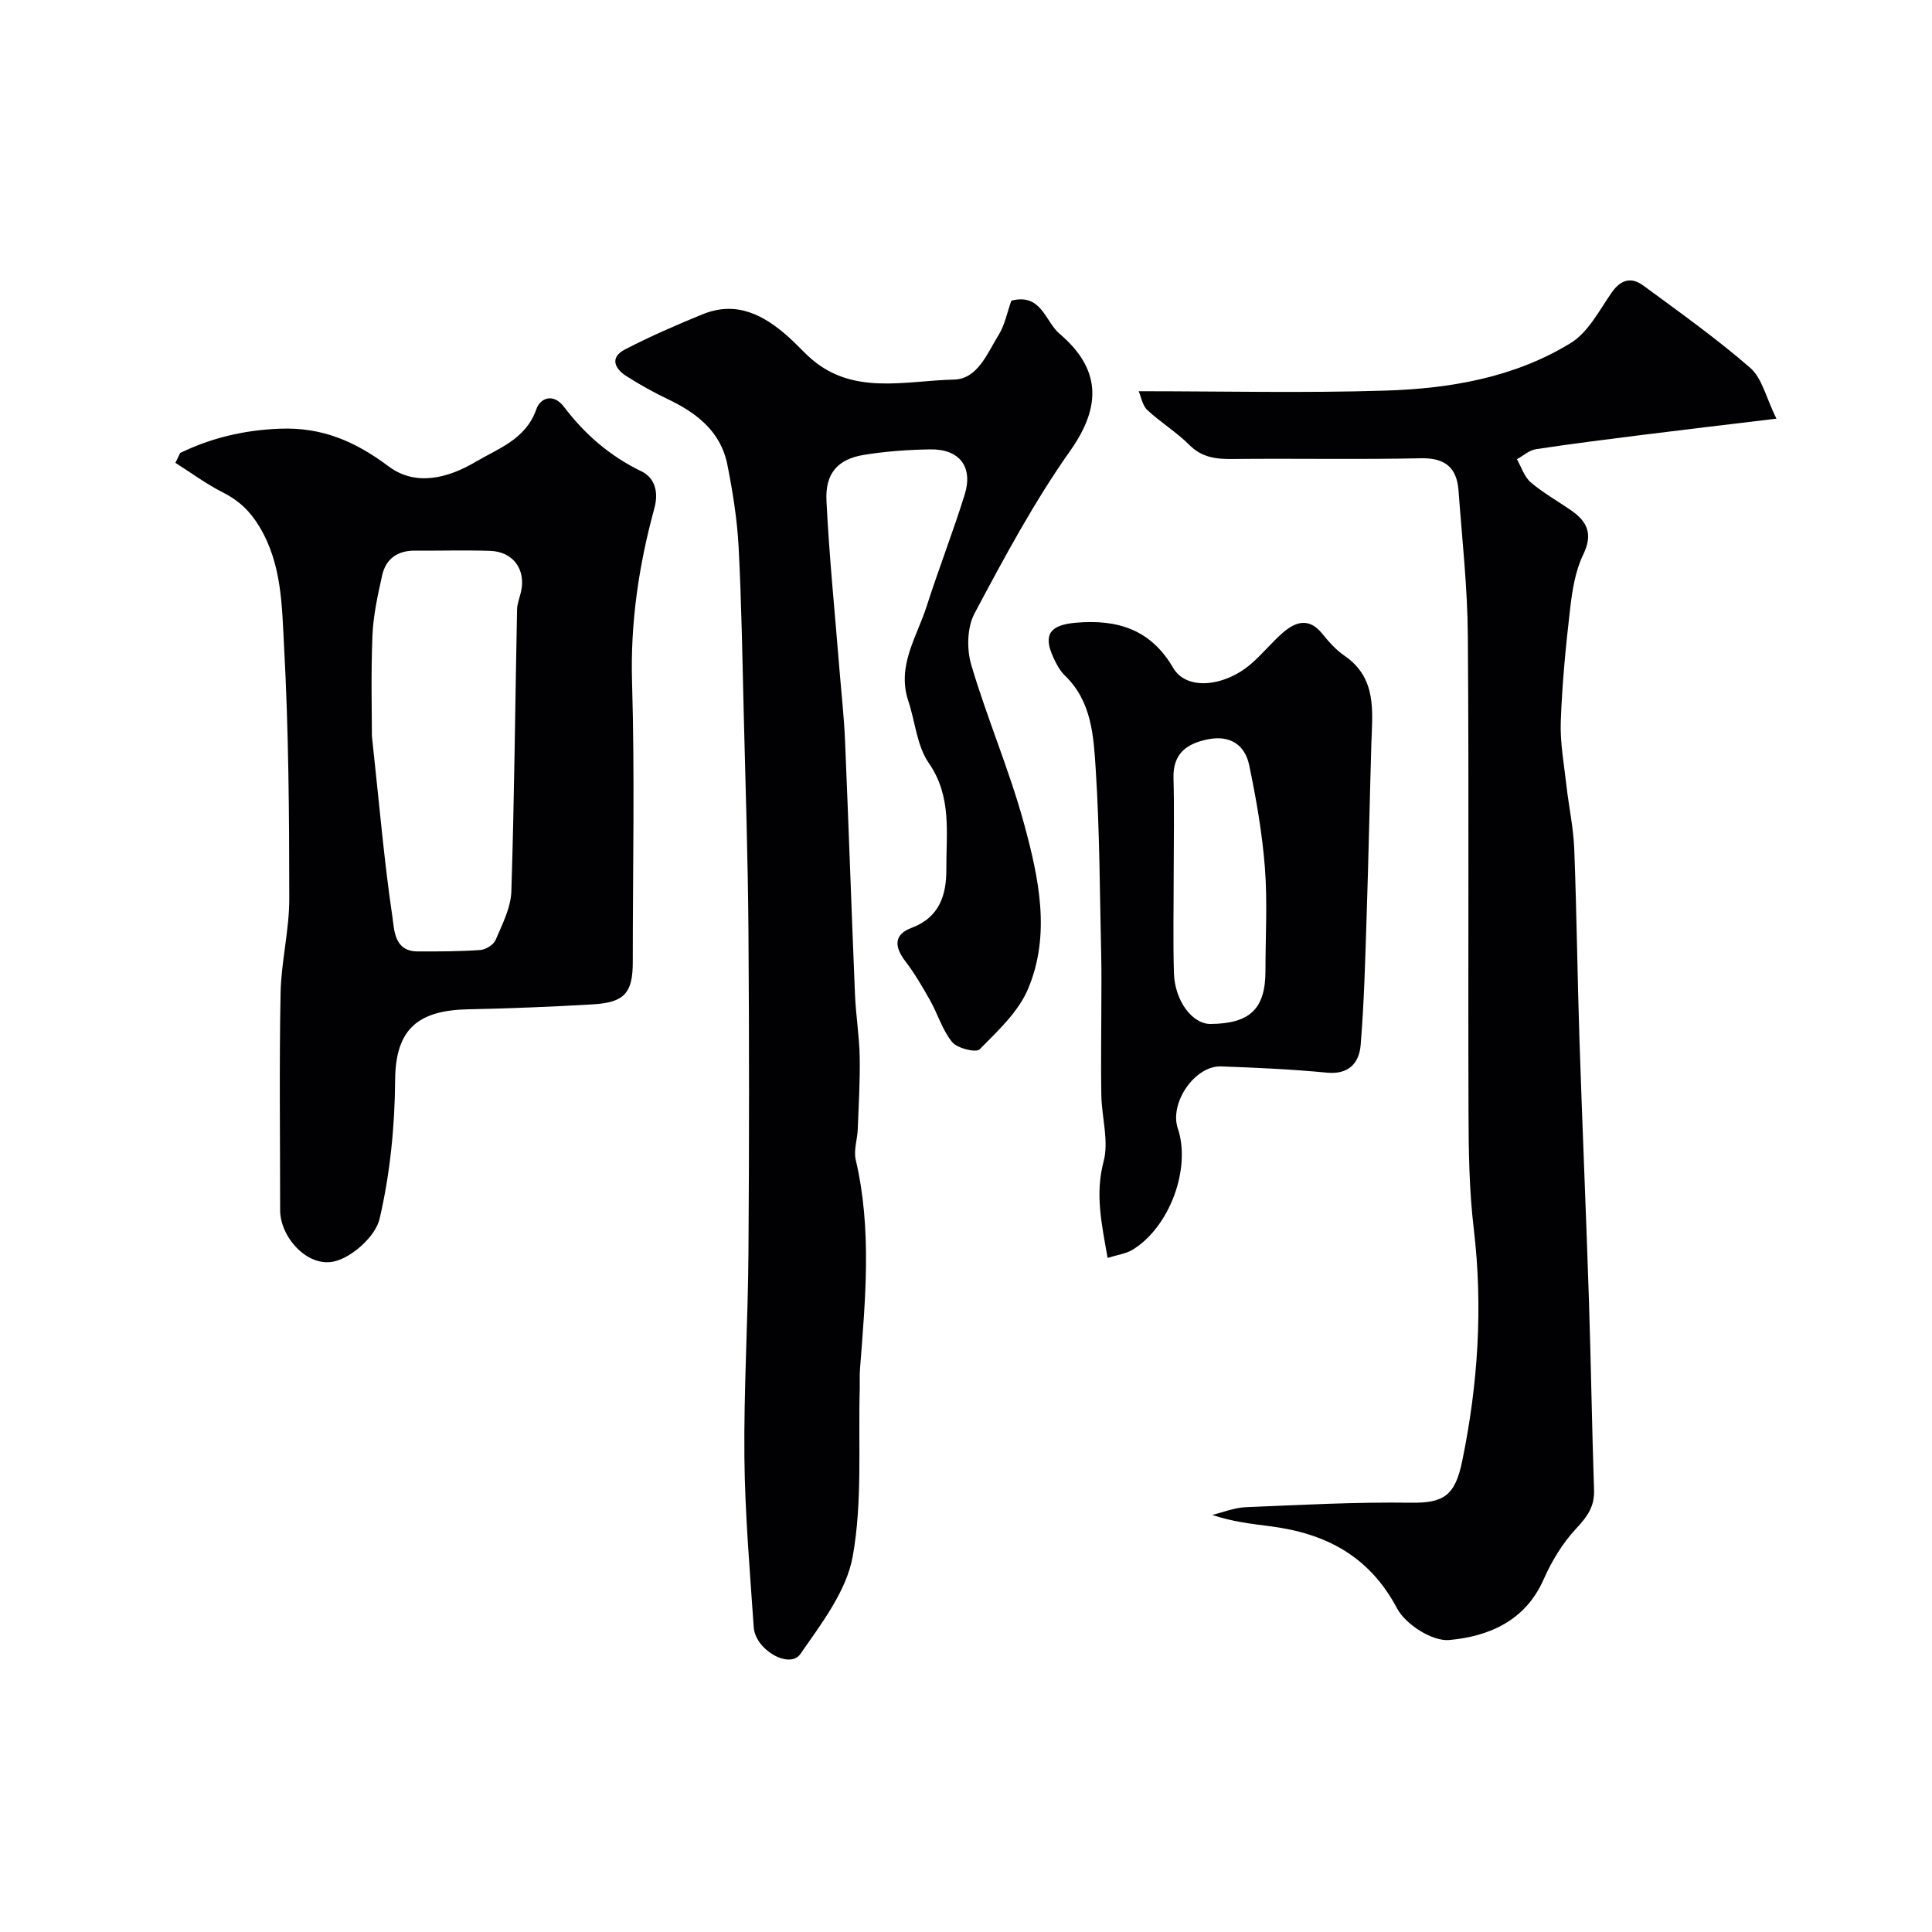
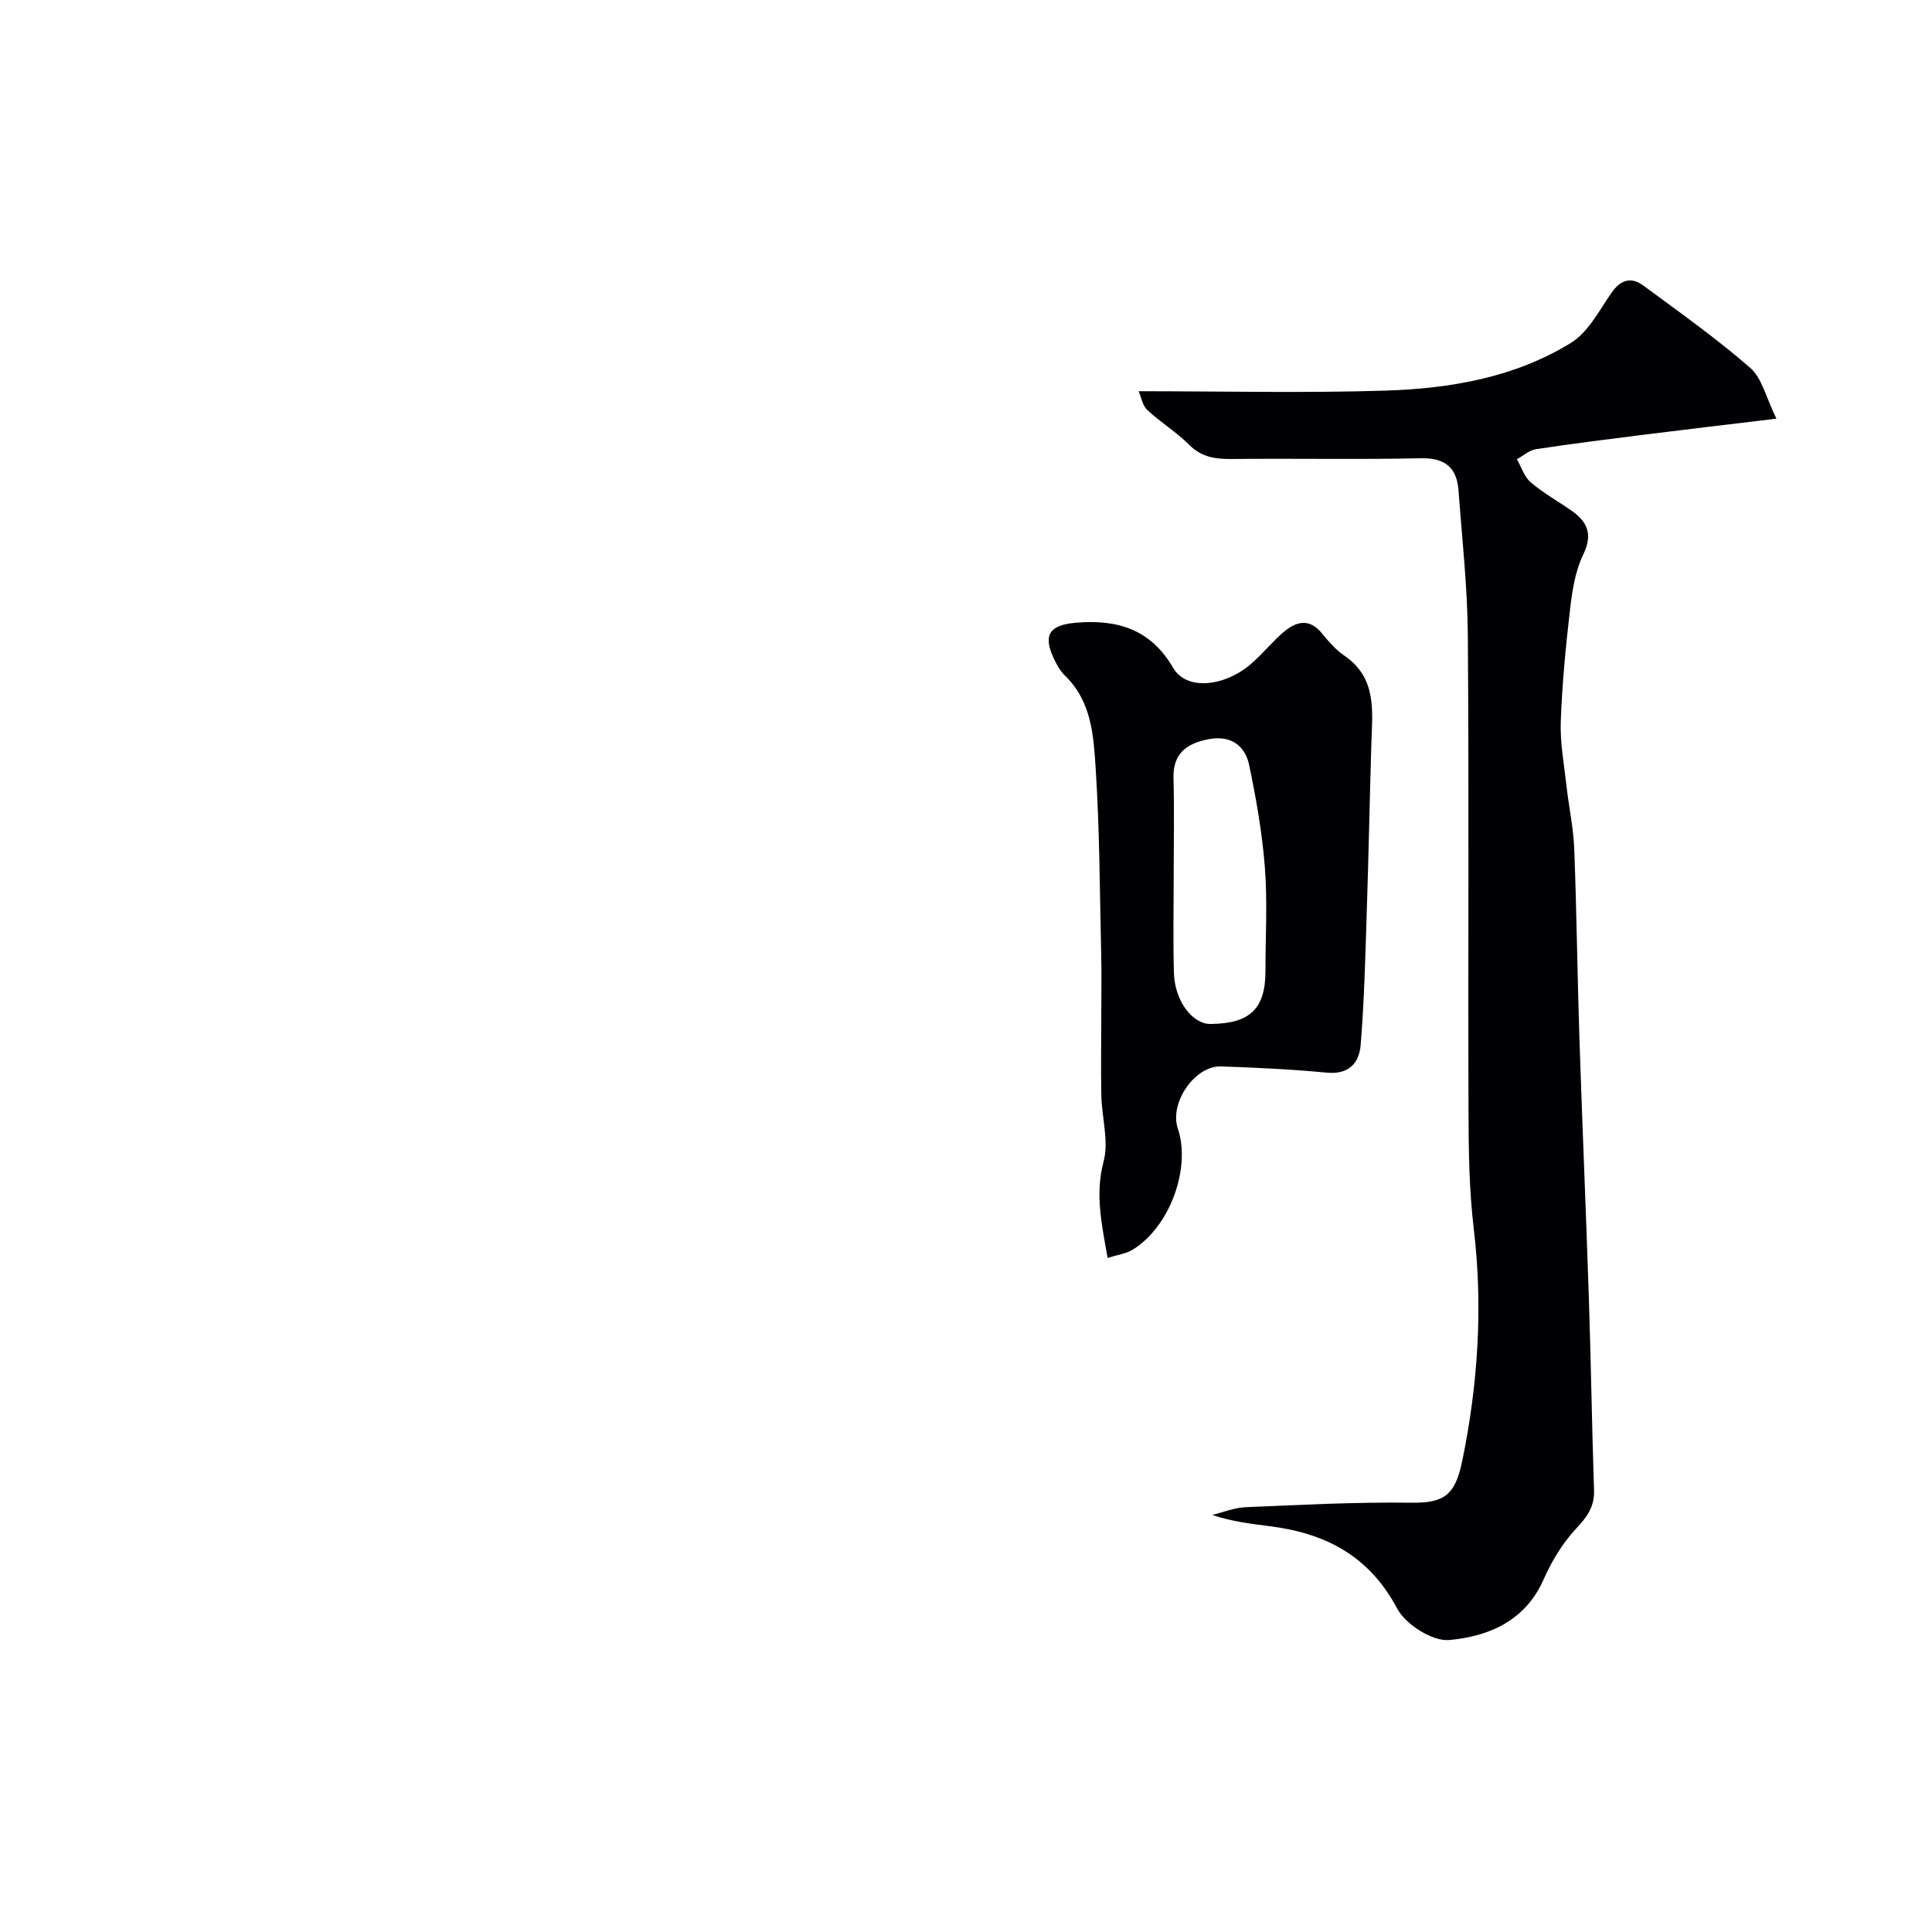
<svg xmlns="http://www.w3.org/2000/svg" enable-background="new 0 0 400 400" viewBox="0 0 400 400">
  <g fill="#010103">
-     <path d="m209.39 62.25c6.23-1.61 7 4.32 9.97 6.84 8.4 7.15 8.87 14.82 2.22 24.23-7.5 10.62-13.7 22.19-19.82 33.69-1.55 2.91-1.63 7.43-.66 10.69 3.27 11.05 7.88 21.72 10.91 32.82 3.06 11.21 5.6 22.96.83 34.24-2.01 4.76-6.27 8.69-10.01 12.49-.74.75-4.6-.19-5.67-1.47-2.02-2.43-2.96-5.73-4.54-8.56-1.58-2.81-3.21-5.63-5.16-8.18-2.27-2.97-2.49-5.53 1.25-6.93 5.83-2.18 7.25-6.85 7.22-12.15-.05-7.46 1.2-15-3.64-21.99-2.46-3.55-2.8-8.54-4.23-12.83-2.43-7.27 1.75-13.24 3.79-19.6 2.48-7.75 5.45-15.34 7.87-23.11 1.8-5.77-1.07-9.49-7.11-9.39-4.6.07-9.24.4-13.77 1.14-5.37.88-8.01 3.8-7.73 9.49.57 11.66 1.76 23.29 2.69 34.94.4 4.92.95 9.84 1.16 14.78.74 17.53 1.33 35.07 2.06 52.6.18 4.27.89 8.52.97 12.79.09 4.99-.21 9.99-.4 14.99-.08 2.13-.88 4.37-.42 6.35 3.38 14.42 1.99 28.89.88 43.38-.1 1.33-.02 2.67-.05 4-.33 11.6.58 23.42-1.45 34.72-1.29 7.19-6.47 13.92-10.83 20.21-2.24 3.23-9.35-.83-9.67-5.54-.79-11.69-1.81-23.39-1.93-35.1-.14-14.12.74-28.25.84-42.38.16-22.2.16-44.4 0-66.6-.11-14.94-.6-29.87-.97-44.8-.29-11.6-.46-23.21-1.07-34.8-.3-5.7-1.22-11.41-2.33-17.02-1.36-6.84-6.33-10.69-12.31-13.54-2.94-1.4-5.8-3.01-8.55-4.75-2.51-1.59-3.54-3.9-.3-5.57 5.21-2.69 10.6-5.05 16.03-7.26 7.04-2.87 12.71.14 17.85 4.75 1.36 1.22 2.61 2.57 3.94 3.83 8.94 8.44 19.98 5.16 30.25 4.94 4.93-.1 6.93-5.51 9.3-9.32 1.24-2.02 1.7-4.53 2.59-7.02z" />
    <path d="m235.75 81c17.61 0 34.38.4 51.11-.13 13.4-.42 26.7-2.71 38.34-9.85 3.61-2.21 5.9-6.73 8.46-10.42 1.89-2.72 4.07-3.31 6.54-1.5 7.51 5.53 15.14 10.95 22.17 17.06 2.45 2.13 3.26 6.15 5.42 10.52-10.35 1.25-18.9 2.25-27.44 3.32-7.46.94-14.92 1.87-22.35 3-1.39.21-2.63 1.36-3.94 2.08.93 1.63 1.53 3.65 2.87 4.79 2.59 2.21 5.63 3.9 8.44 5.86 3.35 2.34 4.44 4.93 2.41 9.11-1.64 3.4-2.27 7.43-2.71 11.26-.9 7.73-1.65 15.5-1.93 23.28-.16 4.39.68 8.83 1.17 13.23.49 4.38 1.45 8.74 1.62 13.12.51 13.26.65 26.54 1.09 39.8.59 17.87 1.37 35.74 1.95 53.61.43 13.13.62 26.27 1.06 39.4.11 3.41-1.43 5.5-3.69 7.92-2.82 3.01-5.08 6.76-6.76 10.56-3.81 8.63-11.44 11.8-19.55 12.53-3.47.31-9.02-3.23-10.77-6.53-5.78-10.9-14.83-15.57-26.32-17.03-3.9-.5-7.8-.94-11.96-2.34 2.3-.56 4.58-1.5 6.9-1.6 11.43-.48 22.87-1.09 34.3-.93 6.76.09 9.08-1.52 10.54-8.56 3.27-15.82 4.34-31.9 2.41-48.13-.96-8.03-1.07-16.19-1.09-24.29-.11-32.83.11-65.67-.14-98.5-.07-10.03-1.19-20.06-1.93-30.08-.35-4.71-2.73-6.79-7.78-6.68-12.99.28-26 .01-39 .15-3.43.04-6.35-.3-8.97-2.93-2.64-2.65-5.94-4.64-8.68-7.21-1.01-.93-1.27-2.7-1.79-3.89z" />
-     <path d="m37.3 93.78c6.47-3.12 13.15-4.72 20.58-5.02 8.87-.36 15.71 2.66 22.58 7.8 5.67 4.24 12.39 2.37 17.95-.91 4.72-2.79 10.45-4.67 12.63-10.92.8-2.32 3.5-3.44 5.74-.48 4.31 5.68 9.51 10.19 16.05 13.35 2.58 1.25 3.63 4.06 2.65 7.63-3.21 11.75-4.99 23.65-4.62 35.99.57 19.3.15 38.63.15 57.95 0 6.39-1.7 8.38-8.24 8.77-8.58.51-17.18.84-25.78 1.02-10.34.21-15.1 3.97-15.18 14.62-.07 9.62-1.04 19.42-3.22 28.76-.84 3.62-5.71 8.01-9.45 8.84-5.6 1.23-11.14-5.15-11.14-10.6 0-14.99-.2-29.98.09-44.96.13-6.53 1.81-13.05 1.8-19.57-.01-17.42-.13-34.87-1.08-52.25-.45-8.34-.43-17-5.09-24.74-1.97-3.28-4.27-5.43-7.58-7.11-3.43-1.73-6.56-4.06-9.82-6.12.33-.69.65-1.37.98-2.05zm39.7 58.62c1.61 14.88 2.57 26.19 4.24 37.4.4 2.66.33 7.15 5.16 7.18 4.34.02 8.7.01 13.03-.29 1.13-.08 2.75-1.07 3.17-2.06 1.38-3.25 3.16-6.67 3.27-10.07.62-19.43.79-38.87 1.18-58.3.02-1.27.54-2.52.83-3.79 1.02-4.59-1.66-8.27-6.42-8.42-5.16-.17-10.33-.01-15.5-.05-3.62-.03-6.07 1.66-6.84 5.12-.92 4.13-1.85 8.33-2.01 12.53-.33 8.08-.11 16.19-.11 20.75z" />
    <path d="m229.32 260.44c-1.27-7.18-2.61-13.27-.83-19.97 1.12-4.22-.38-9.09-.47-13.67-.12-6.03 0-12.06 0-18.1 0-3.7.06-7.39-.03-11.09-.3-12.77-.31-25.55-1.13-38.29-.44-6.85-.8-14.09-6.39-19.46-1.03-.99-1.76-2.38-2.37-3.7-2.21-4.81-.69-6.77 4.63-7.23 8.62-.75 15.52 1.37 20.15 9.33 2.78 4.78 10.56 3.89 15.97-.67 2.41-2.03 4.4-4.57 6.79-6.63 2.64-2.28 5.4-3.11 8.09.21 1.36 1.67 2.84 3.37 4.6 4.57 6.85 4.69 5.79 11.64 5.59 18.41-.35 11.8-.58 23.61-.97 35.42-.29 8.93-.51 17.87-1.24 26.77-.3 3.7-2.42 6.19-7.01 5.74-7.26-.7-14.57-1.03-21.87-1.29-5.45-.2-10.76 7.56-8.98 12.83 2.8 8.3-1.71 20.51-9.42 25.16-1.32.79-3.01 1-5.11 1.66zm13.68-79.42c0 6.81-.15 13.62.05 20.43.17 5.78 3.82 10.58 7.57 10.55 8.17-.06 11.38-3.15 11.38-10.97 0-7.14.43-14.32-.12-21.42-.55-7.11-1.79-14.2-3.25-21.19-.87-4.18-3.94-6.25-8.45-5.37-4.41.86-7.36 2.89-7.22 8.03.18 6.65.04 13.29.04 19.94z" />
  </g>
</svg>